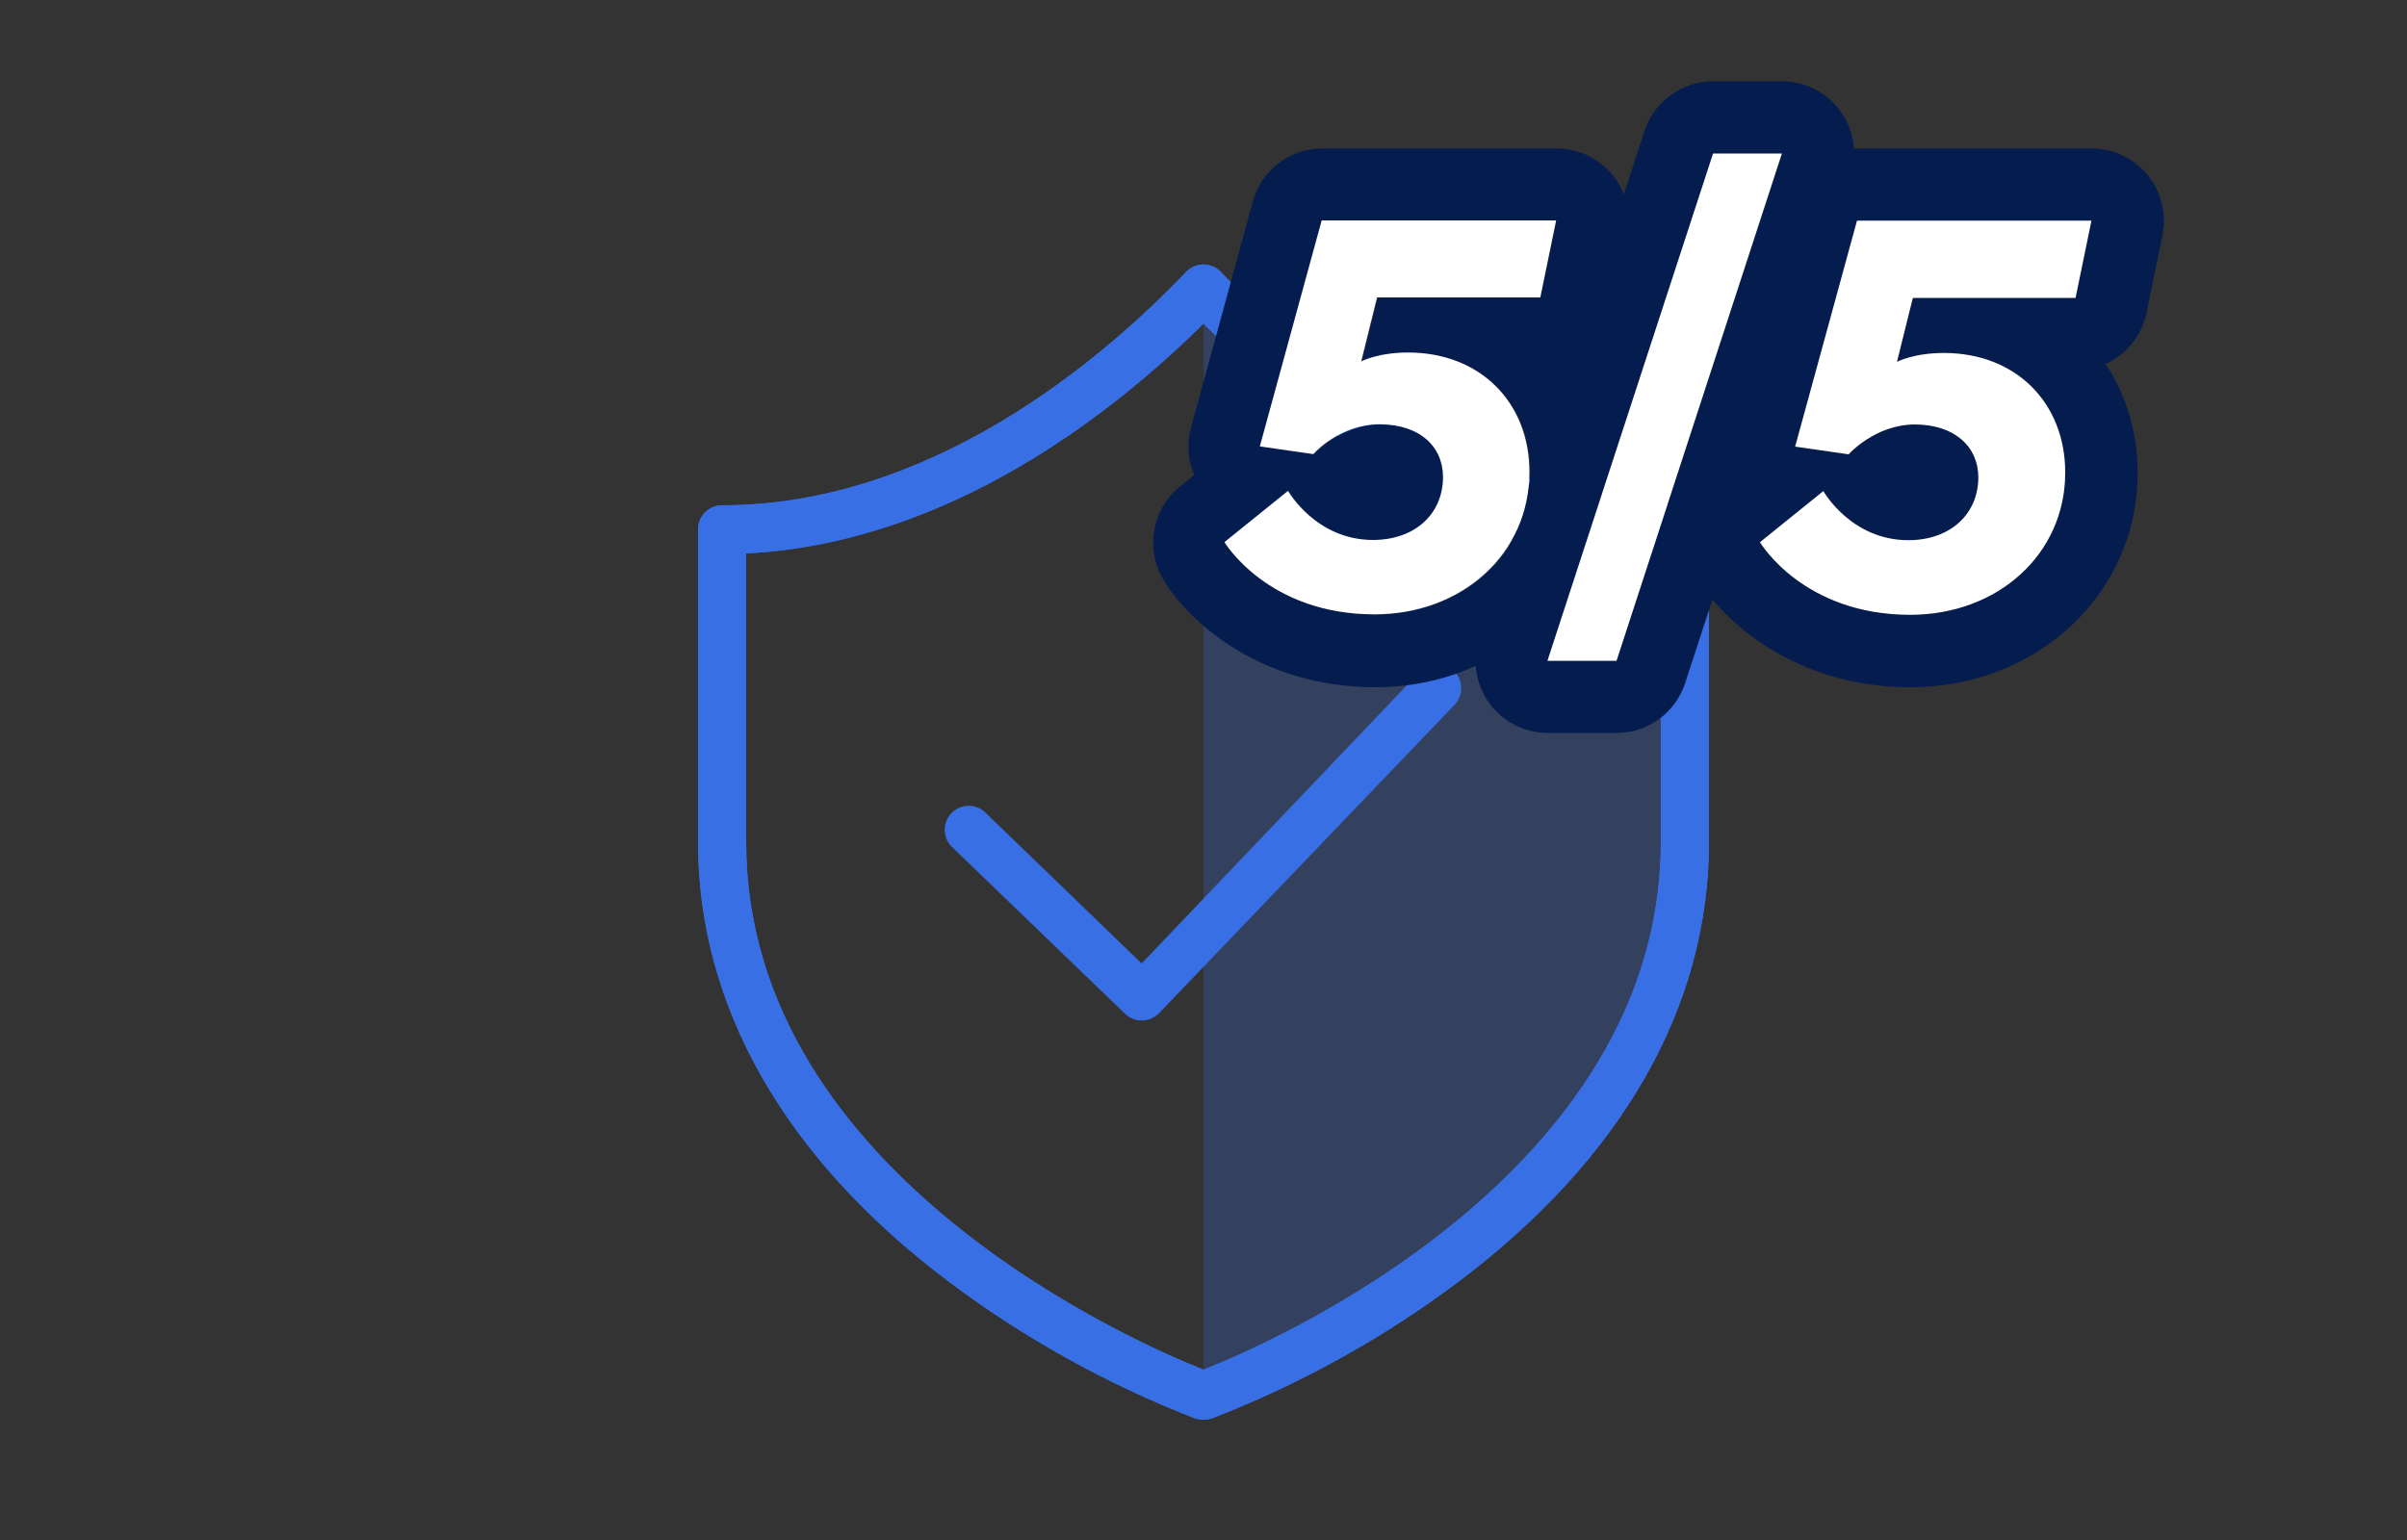
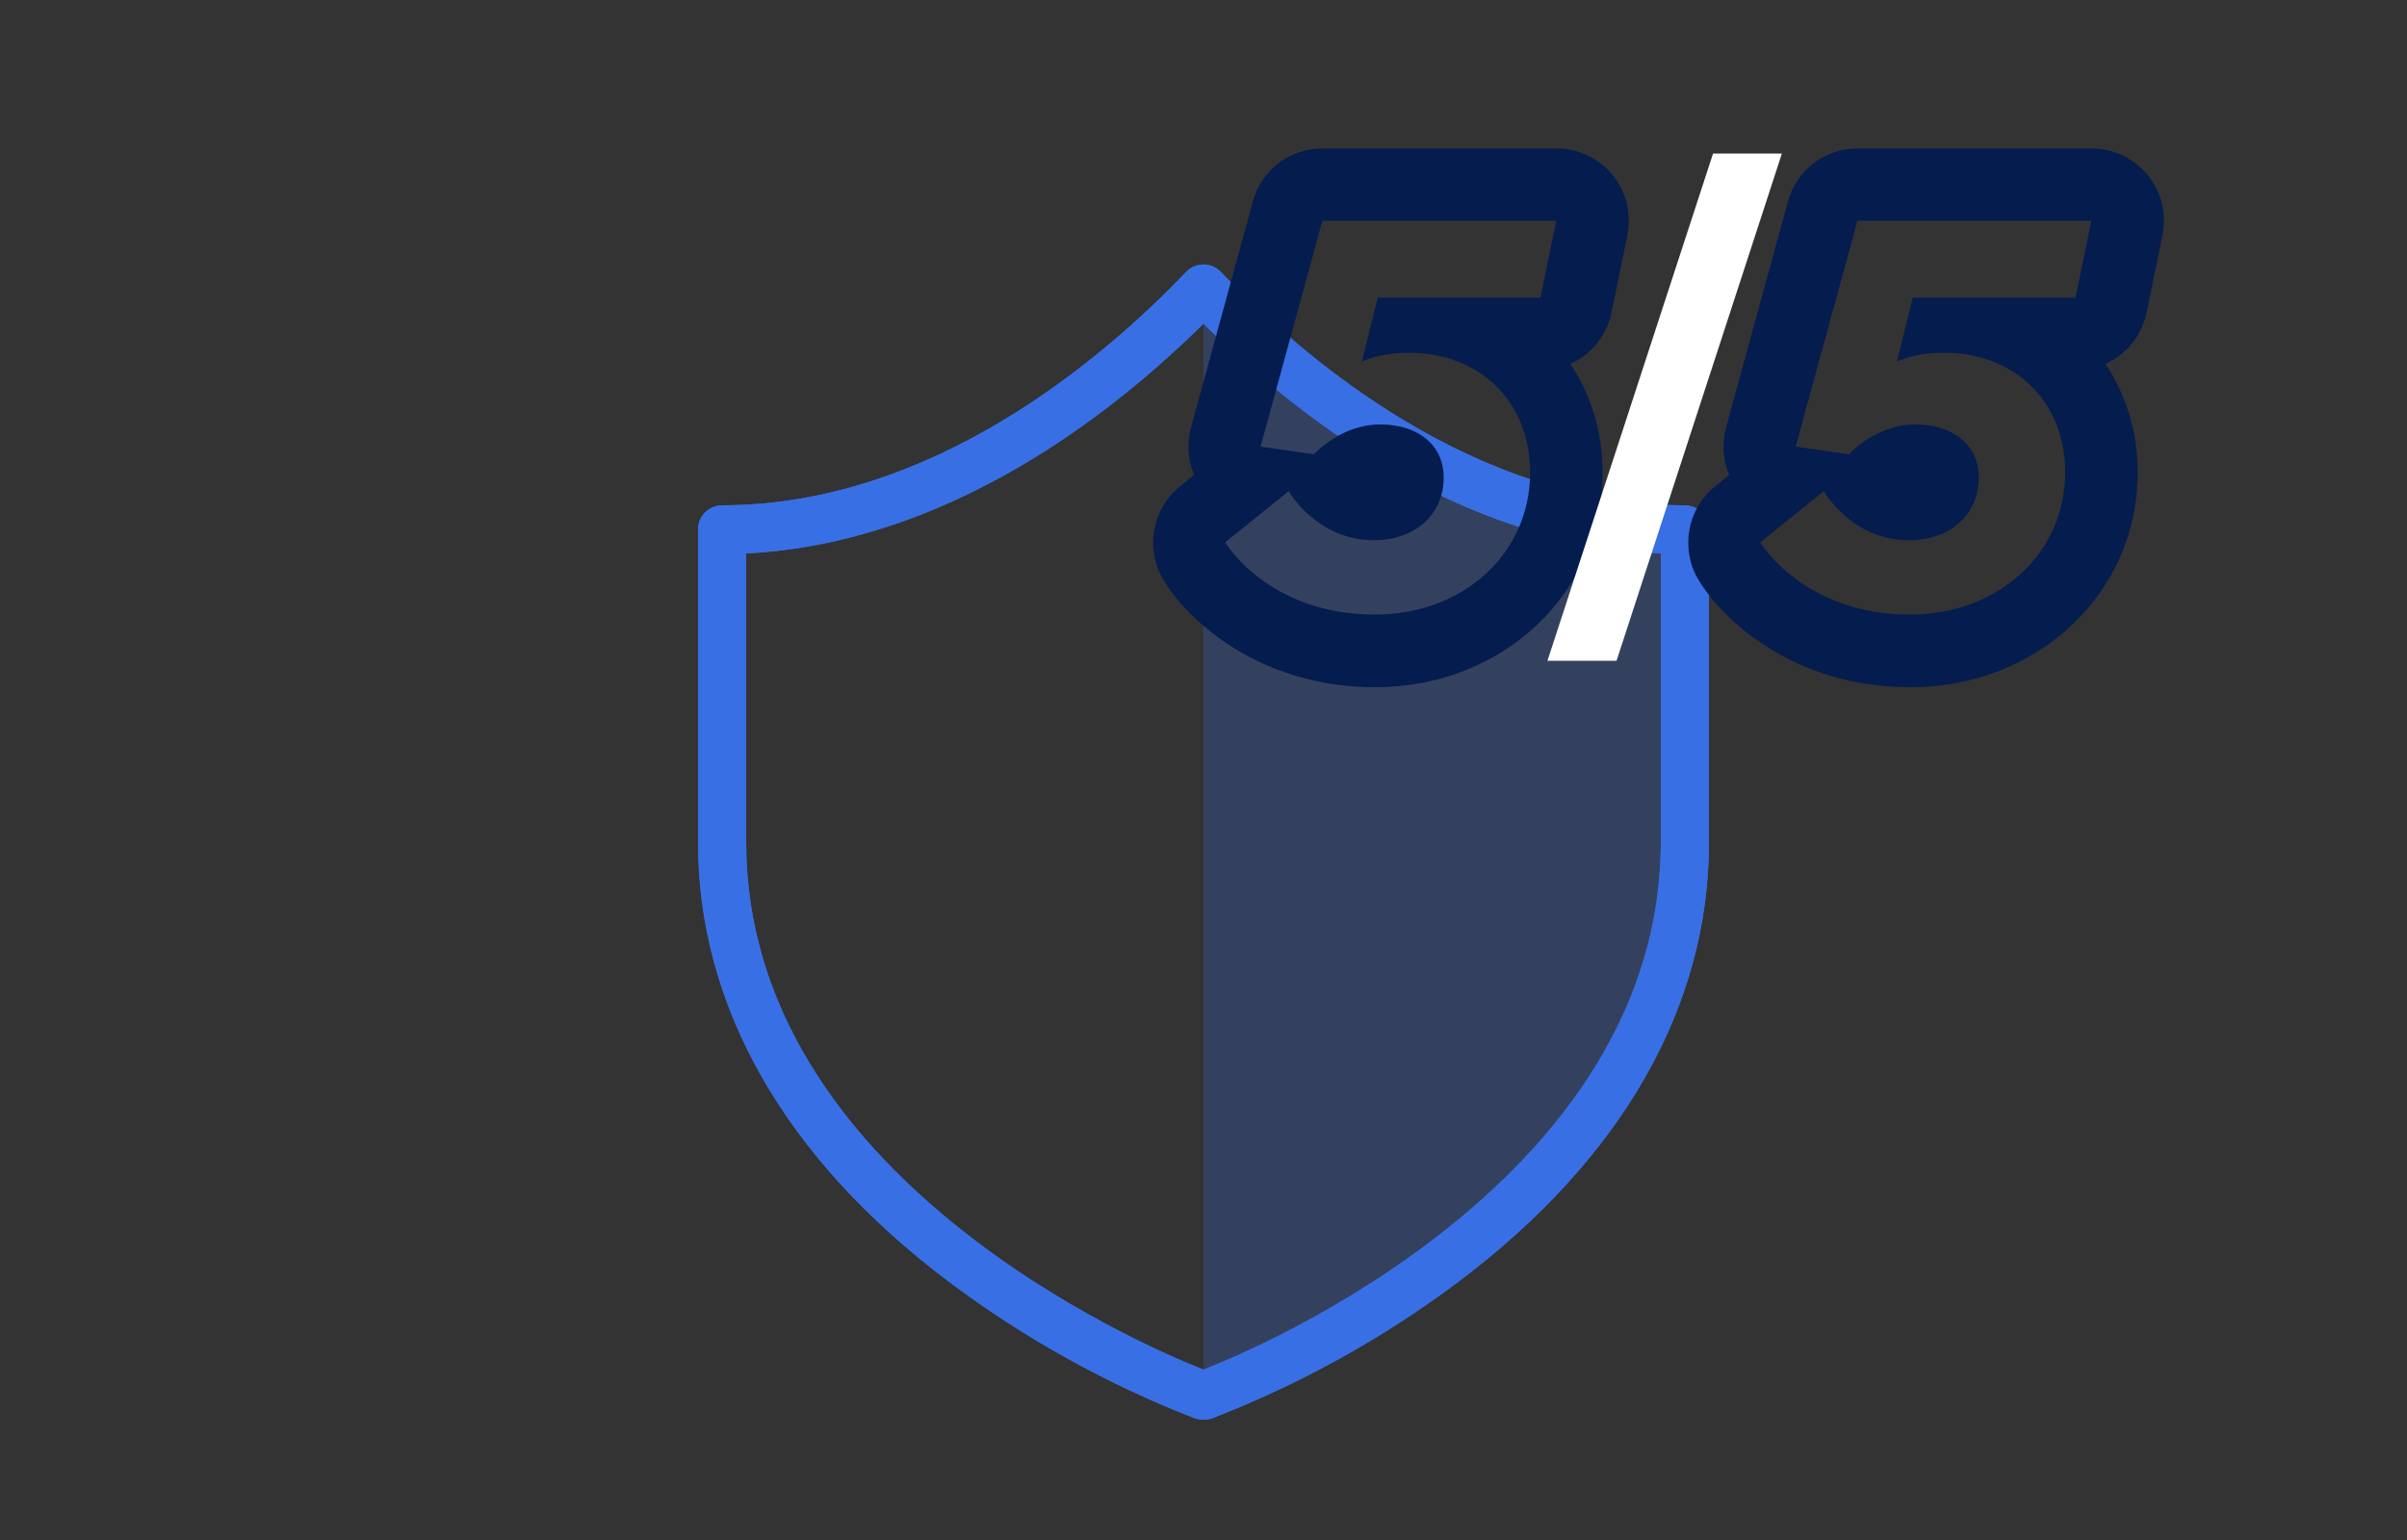
<svg xmlns="http://www.w3.org/2000/svg" id="a" viewBox="0 0 100 64">
  <rect x="0" y="0" width="100" height="64" fill="#333333" stroke="none" />
  <g>
    <path d="M50,12V58s20-7.11,20-23v-13c-7.87,0-15-4.74-20-10Z" fill="#386fe5" isolation="isolate" opacity=".24" />
    <path d="M50,59c-.12,0-.23-.02-.34-.05-3.66-1.42-7.12-3.34-10.26-5.7-6.8-5.12-10.4-11.44-10.4-18.25v-13c0-.55,.45-1,1-1,8.71,0,15.82-6.08,19.28-9.7,.38-.4,1.02-.41,1.41-.03l.03,.03c3.46,3.62,10.57,9.7,19.28,9.7,.55,0,1,.45,1,1v13c0,6.82-3.6,13.14-10.4,18.26-3.14,2.36-6.6,4.27-10.26,5.69-.11,.03-.22,.05-.34,.05ZM31,23v12c0,13.87,16.43,20.91,19,21.92,2.57-1,19-8.05,19-21.93v-11.99c-8.42-.4-15.25-5.81-19-9.55-3.75,3.71-10.58,9.12-19,9.55Z" fill="#386fe5" />
    <path d="M50,59c-.12,0-.23-.02-.34-.05-3.66-1.42-7.12-3.34-10.26-5.7-6.8-5.12-10.4-11.44-10.4-18.25v-13c0-.55,.45-1,1-1,8.71,0,15.82-6.08,19.28-9.7,.38-.4,1.02-.41,1.41-.03l.03,.03c3.46,3.62,10.57,9.7,19.28,9.7,.55,0,1,.45,1,1v13c0,6.82-3.6,13.14-10.4,18.26-3.14,2.36-6.6,4.27-10.26,5.69-.11,.03-.22,.05-.34,.05ZM31,23v12c0,13.87,16.43,20.91,19,21.92,2.57-1,19-8.05,19-21.93v-11.99c-8.42-.4-15.25-5.81-19-9.55-3.75,3.71-10.58,9.12-19,9.55Z" fill="#386fe5" />
-     <path d="M47.43,42.41c-.26,0-.5-.1-.69-.28l-7.2-6.94c-.39-.39-.39-1.02,0-1.41,.39-.39,1.02-.39,1.41,0h0l6.48,6.26,11.61-12.18c.41-.37,1.04-.34,1.41,.07,.33,.37,.34,.92,.03,1.31l-12.33,12.87c-.19,.19-.44,.3-.71,.3h-.02Z" fill="#386fe5" />
  </g>
  <g>
    <path d="M86.89,9.16l-.66,3.21h-6.76l-.66,2.66s.69-.37,1.95-.37c2.98,0,5.04,2.06,5.04,4.97,0,3.39-2.8,5.91-6.44,5.91-4.45,0-6.23-3-6.23-3l2.64-2.13s1.15,2.04,3.53,2.04c1.76,0,2.91-1.1,2.91-2.61,0-1.28-.99-2.2-2.64-2.2s-2.75,1.24-2.75,1.24l-2.22-.32,2.57-9.39h9.74m0-3h-9.74c-1.35,0-2.54,.9-2.89,2.21l-2.57,9.39c-.18,.66-.13,1.35,.13,1.97l-.59,.48c-1.16,.94-1.45,2.59-.69,3.87,.99,1.66,3.96,4.47,8.81,4.47,5.29,0,9.44-3.91,9.44-8.91,0-1.71-.49-3.26-1.34-4.53,.86-.38,1.51-1.16,1.71-2.13l.66-3.21c.18-.88-.04-1.8-.61-2.5-.57-.7-1.42-1.11-2.33-1.11h0Z" fill="#041c4e" />
-     <path d="M73.11,22.54l2.64-2.13s1.15,2.04,3.53,2.04c1.76,0,2.91-1.1,2.91-2.61,0-1.28-.99-2.2-2.64-2.2s-2.75,1.24-2.75,1.24l-2.22-.32,2.57-9.39h9.74l-.66,3.21h-6.76l-.66,2.66s.69-.37,1.95-.37c2.98,0,5.04,2.06,5.04,4.97,0,3.39-2.8,5.91-6.44,5.91-4.45,0-6.23-3-6.23-3Z" fill="#fff" />
-     <path d="M74.03,6.38l-6.87,21.08h-2.86l6.87-21.08h2.86m0-3h-2.86c-1.3,0-2.45,.84-2.85,2.07l-6.87,21.08c-.3,.91-.14,1.91,.42,2.69s1.47,1.24,2.43,1.24h2.86c1.3,0,2.45-.84,2.85-2.07l6.87-21.08c.3-.91,.14-1.91-.42-2.69-.56-.78-1.47-1.24-2.43-1.24h0Z" fill="#041c4e" />
    <path d="M64.66,9.16l-.66,3.21h-6.76l-.66,2.66s.69-.37,1.95-.37c2.98,0,5.04,2.06,5.04,4.97,0,3.39-2.8,5.91-6.44,5.91-4.45,0-6.23-3-6.23-3l2.64-2.13s1.15,2.04,3.53,2.04c1.76,0,2.91-1.1,2.91-2.61,0-1.28-.99-2.2-2.64-2.2s-2.75,1.24-2.75,1.24l-2.22-.32,2.57-9.39h9.74m0-3h-9.74c-1.35,0-2.54,.9-2.89,2.21l-2.57,9.39c-.18,.66-.13,1.35,.13,1.97l-.59,.48c-1.16,.94-1.45,2.59-.69,3.87,.99,1.66,3.96,4.47,8.81,4.47,5.29,0,9.44-3.91,9.44-8.91,0-1.71-.49-3.26-1.34-4.53,.86-.38,1.51-1.16,1.71-2.13l.66-3.21c.18-.88-.04-1.8-.61-2.5-.57-.7-1.42-1.11-2.33-1.11h0Z" fill="#041c4e" />
-     <path d="M63.99,12.37l.66-3.21h-9.74l-2.57,9.39,2.22,.32s1.08-1.24,2.75-1.24,2.64,.92,2.64,2.2c0,1.51-1.15,2.61-2.91,2.61-2.38,0-3.53-2.04-3.53-2.04l-2.64,2.13s1.79,3,6.23,3c3.64,0,6.44-2.52,6.44-5.91,0-2.91-2.06-4.97-5.04-4.97-1.26,0-1.95,.37-1.95,.37l.66-2.66h6.76Z" fill="#fff" />
    <polygon points="71.17 6.38 64.29 27.46 67.16 27.46 74.03 6.38 71.17 6.38" fill="#fff" />
  </g>
</svg>